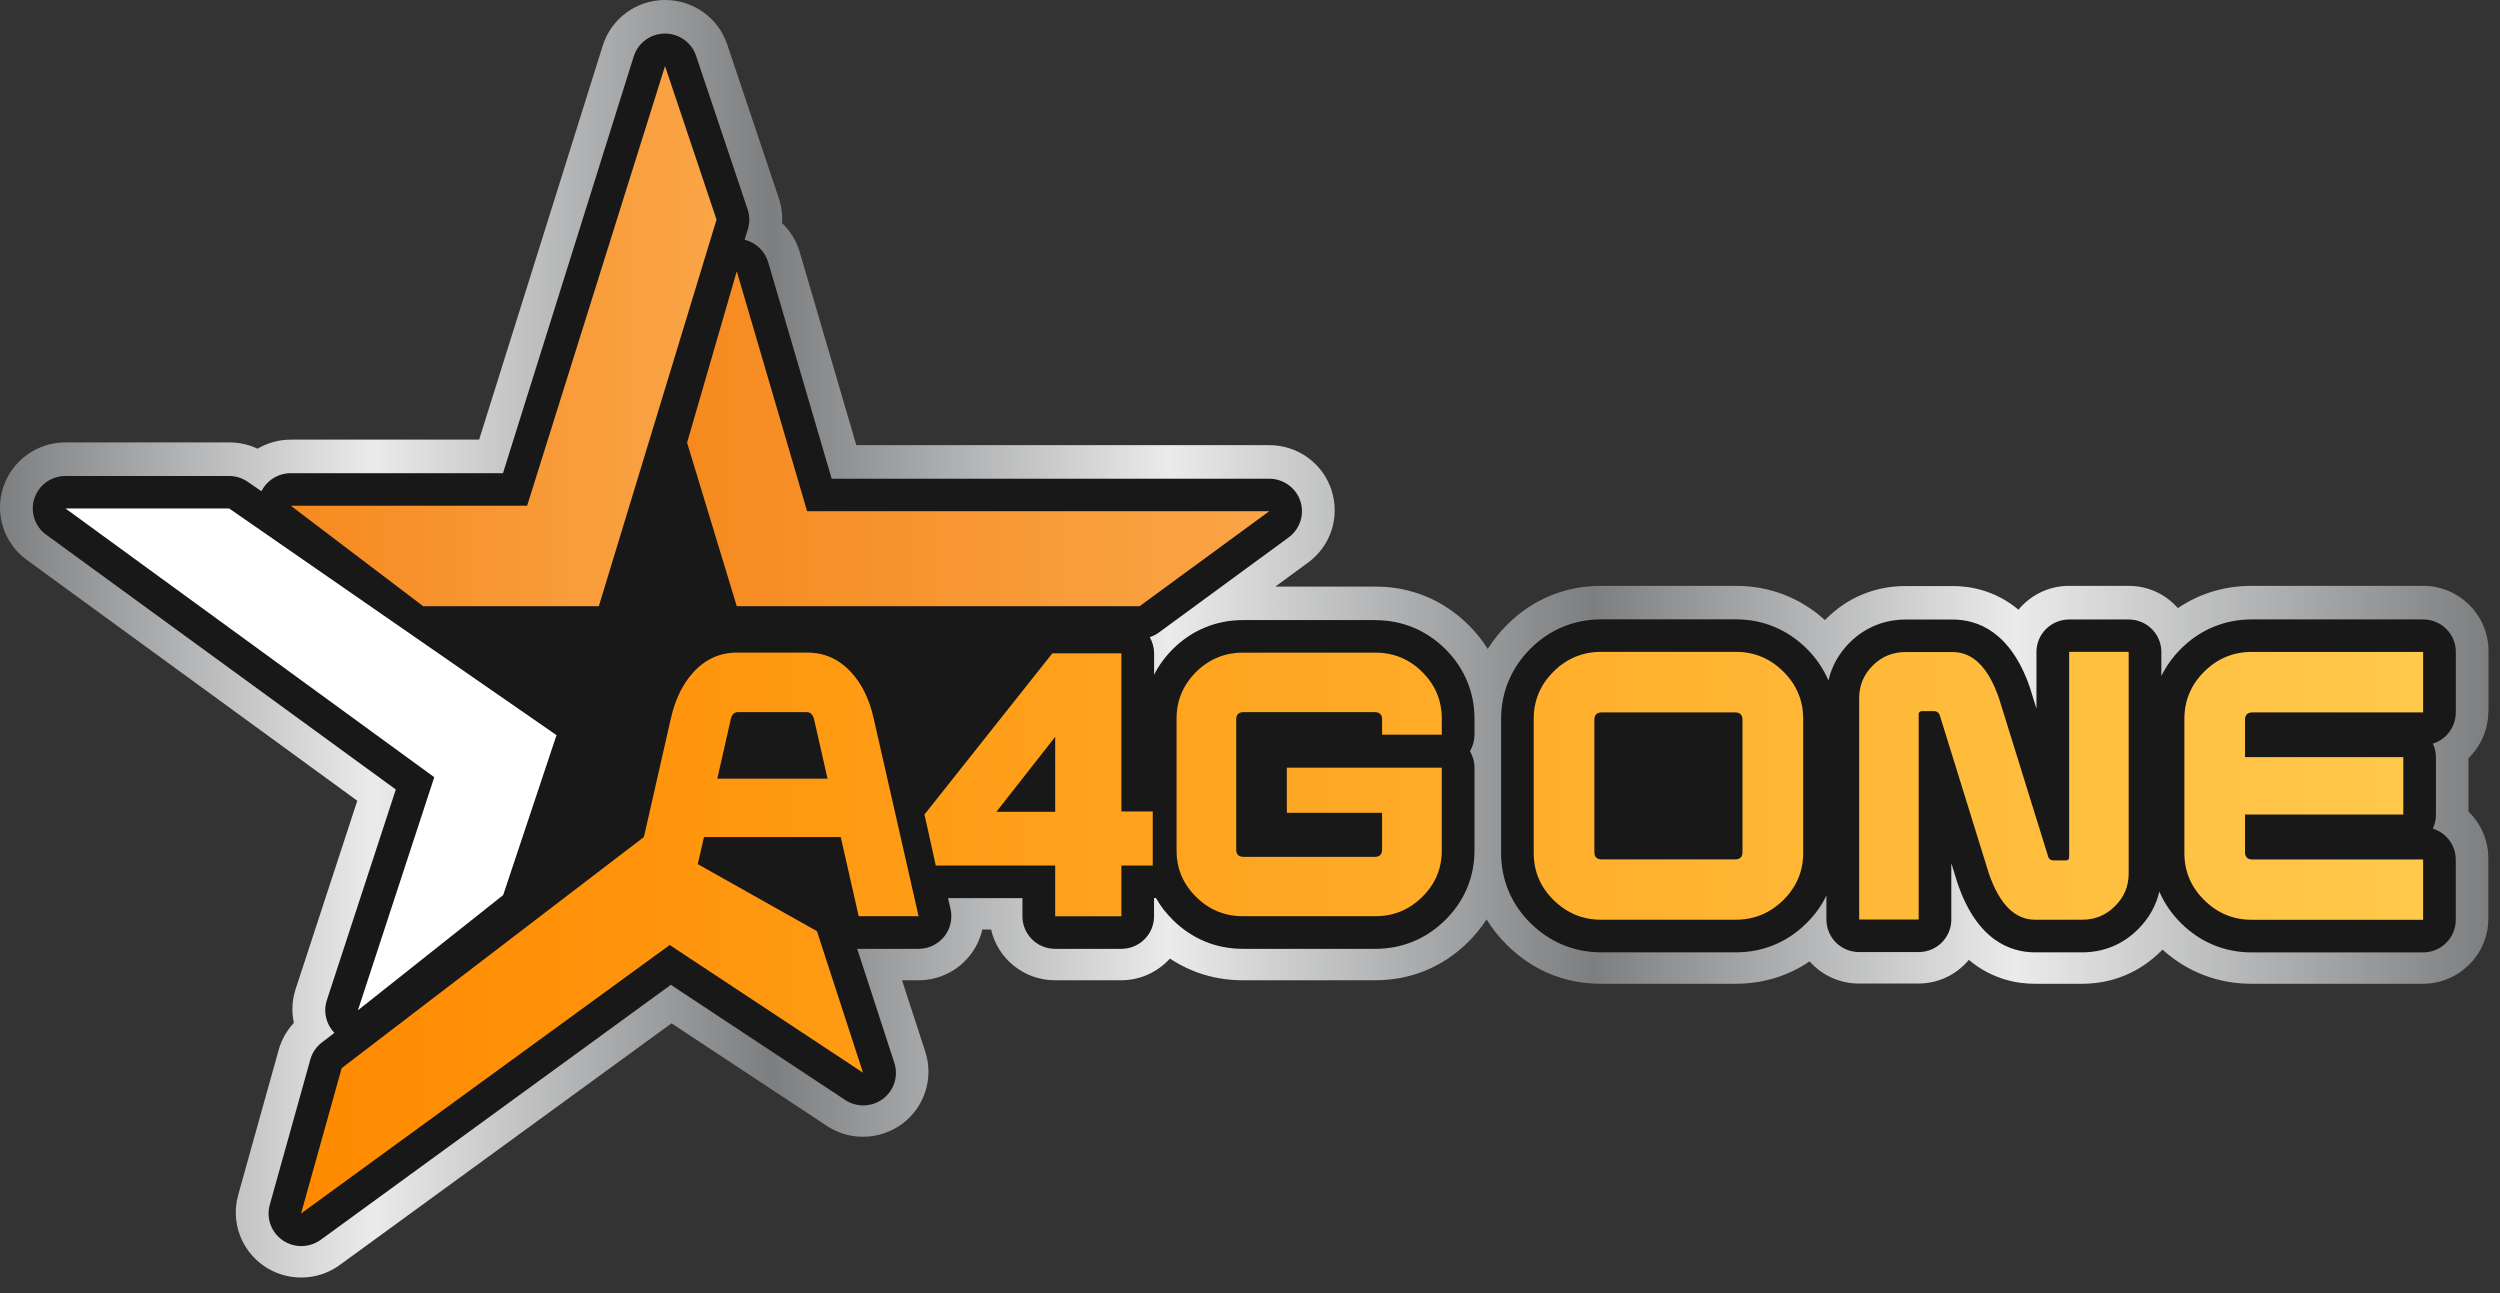
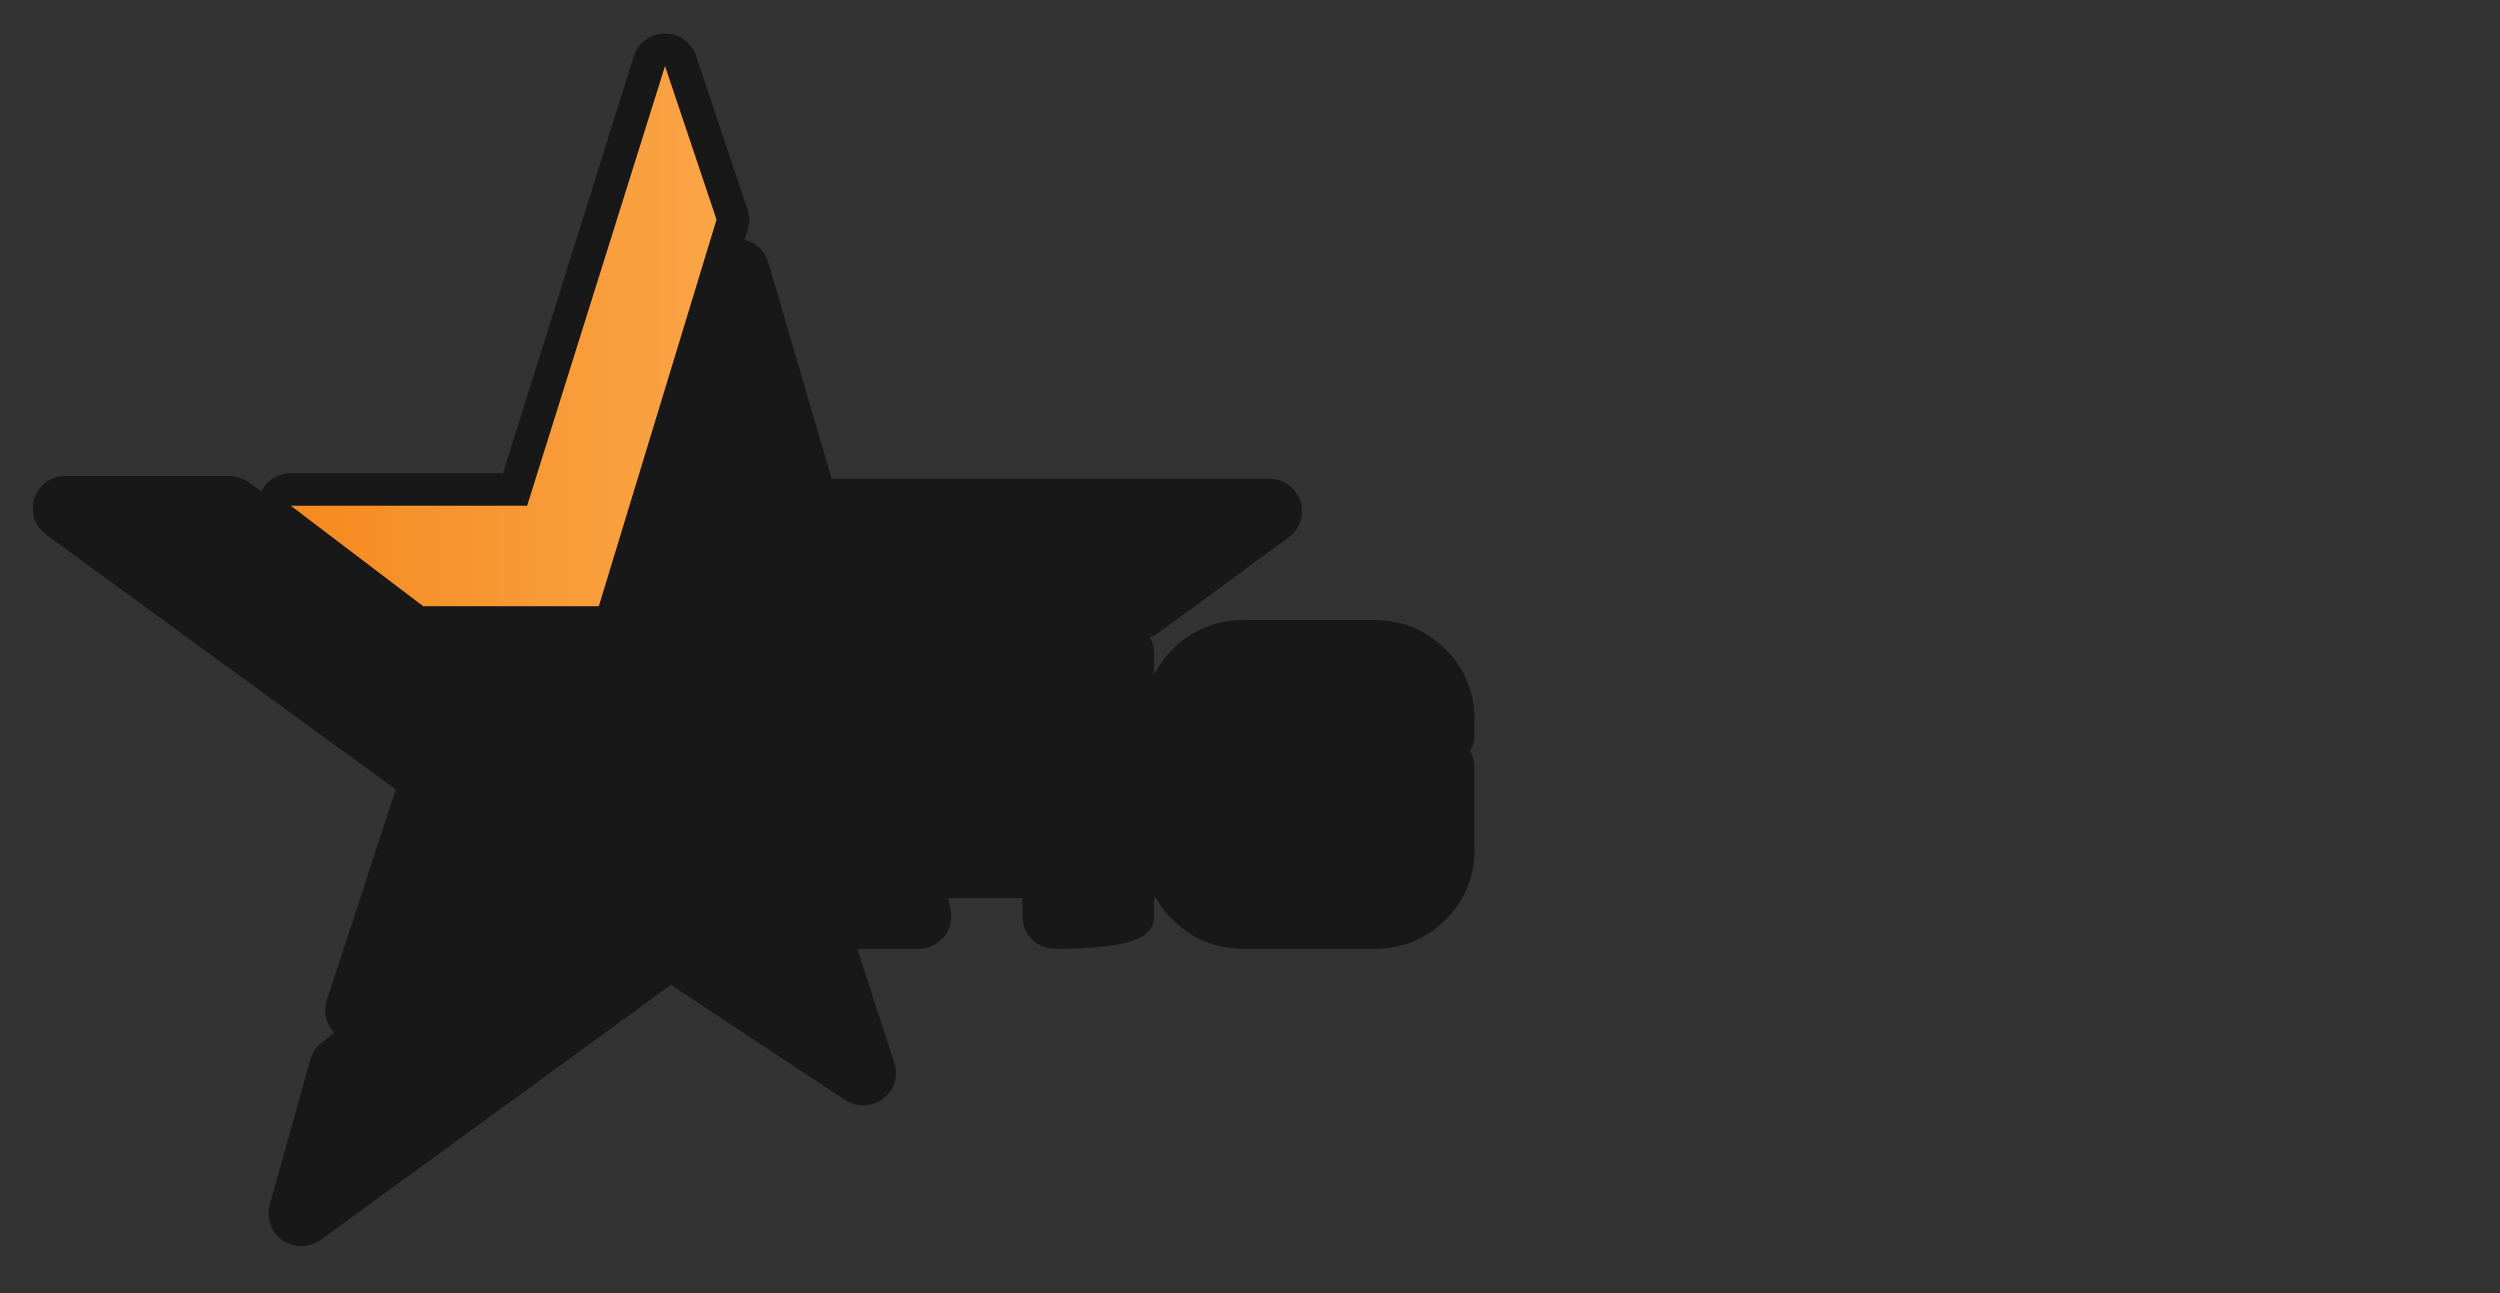
<svg xmlns="http://www.w3.org/2000/svg" width="116" height="60" viewBox="0 0 116 60" fill="none">
  <rect x="0" y="0" width="116" height="60" fill="#333333" stroke="none" />
-   <path d="M115.467 33.009V30.202C115.467 28.538 114.104 27.183 112.43 27.183H104.48C103.224 27.183 102.059 27.536 101.054 28.216C100.498 27.583 99.678 27.183 98.767 27.183H96.006C95.061 27.183 94.213 27.617 93.657 28.291C92.57 27.38 91.398 27.192 90.607 27.192H88.418C87.01 27.192 85.745 27.714 84.752 28.697C84.727 28.722 84.702 28.747 84.677 28.772C83.527 27.73 82.104 27.183 80.54 27.183H74.293C72.628 27.183 71.121 27.804 69.936 28.981C69.585 29.331 69.283 29.709 69.032 30.111C68.784 29.718 68.489 29.343 68.14 29C66.965 27.832 65.473 27.218 63.821 27.218H59.176L60.696 26.103C61.754 25.329 62.188 23.974 61.779 22.731C61.368 21.489 60.209 20.655 58.896 20.655H39.733L37.107 11.695C36.957 11.177 36.668 10.715 36.285 10.352C36.313 9.962 36.263 9.569 36.134 9.188L33.743 2.064C33.329 0.83 32.173 0 30.863 0H30.835C29.513 0.012 28.36 0.865 27.967 2.12L22.232 20.399H13.5C12.941 20.399 12.407 20.549 11.949 20.82C11.543 20.627 11.097 20.527 10.642 20.527H3.038C1.722 20.527 0.563 21.364 0.151 22.606C-0.257 23.849 0.18 25.207 1.241 25.978L16.578 37.155L13.717 45.893C13.547 46.411 13.525 46.952 13.635 47.46C13.306 47.813 13.064 48.244 12.932 48.709L11.05 55.453C10.705 56.689 11.188 58.013 12.25 58.743C12.759 59.093 13.356 59.277 13.975 59.277C14.625 59.277 15.247 59.074 15.768 58.693L31.159 47.482L38.364 52.24C38.863 52.571 39.444 52.746 40.044 52.746C40.704 52.746 41.354 52.527 41.879 52.134C42.906 51.36 43.33 50.02 42.934 48.8L41.853 45.484H42.617C43.543 45.484 44.41 45.072 44.988 44.351C45.28 43.989 45.481 43.57 45.578 43.13H45.987C46.291 44.476 47.504 45.484 48.949 45.484H52.021C52.919 45.484 53.726 45.094 54.285 44.476C55.278 45.138 56.424 45.484 57.662 45.484H63.812C65.464 45.484 66.956 44.869 68.121 43.711C68.451 43.386 68.737 43.033 68.978 42.659C69.239 43.083 69.553 43.483 69.924 43.848C71.108 45.025 72.612 45.647 74.28 45.647H80.528C81.79 45.647 82.962 45.291 83.967 44.607C84.523 45.238 85.34 45.637 86.25 45.637H89.011C89.954 45.637 90.795 45.209 91.354 44.538C92.444 45.456 93.622 45.647 94.414 45.647H96.603C98.016 45.647 99.285 45.119 100.275 44.126C100.297 44.104 100.319 44.082 100.341 44.061C101.487 45.1 102.91 45.647 104.471 45.647H112.421C114.095 45.647 115.458 44.292 115.458 42.628V39.83C115.458 38.987 115.116 38.216 114.538 37.66V35.175C115.112 34.62 115.458 33.849 115.458 33.006L115.467 33.009ZM28.259 32.266C28.068 32.007 27.832 31.776 27.559 31.585L26.859 31.098H27.785C28.112 31.098 28.429 31.048 28.724 30.951C28.536 31.363 28.382 31.8 28.259 32.263V32.266ZM30.907 28.251L30.986 27.989L31.039 28.16C30.995 28.188 30.951 28.22 30.907 28.251ZM77.817 36.811H77.016V36.025H77.817V36.811Z" fill="url(#paint0_linear_1139_3399)" />
-   <path d="M113.95 33.056V30.249C113.95 29.415 113.272 28.741 112.433 28.741H104.484C103.23 28.741 102.093 29.209 101.201 30.099C100.818 30.48 100.513 30.905 100.287 31.367V30.252C100.287 29.419 99.609 28.744 98.77 28.744H96.009C95.171 28.744 94.492 29.419 94.492 30.252V32.884L94.203 31.954C94.203 31.954 94.194 31.925 94.191 31.91C93.292 29.297 91.747 28.747 90.61 28.747H88.421C87.425 28.747 86.53 29.116 85.83 29.812C85.324 30.314 84.988 30.917 84.84 31.579C84.611 31.036 84.272 30.536 83.829 30.096C82.937 29.209 81.8 28.738 80.546 28.738H74.299C73.046 28.738 71.909 29.206 71.017 30.096C70.125 30.983 69.651 32.113 69.651 33.358V39.577C69.651 40.826 70.125 41.953 71.014 42.831C71.906 43.717 73.043 44.189 74.296 44.189H80.543C81.797 44.189 82.934 43.72 83.819 42.837C84.212 42.453 84.523 42.019 84.746 41.55V42.668C84.746 43.502 85.424 44.176 86.263 44.176H89.024C89.862 44.176 90.541 43.502 90.541 42.668V40.052L90.83 40.982C90.83 40.982 90.839 41.01 90.846 41.026C91.744 43.639 93.289 44.189 94.426 44.189H96.615C97.614 44.189 98.51 43.817 99.21 43.111C99.709 42.615 100.042 42.022 100.193 41.37C100.422 41.906 100.762 42.4 101.198 42.834C102.09 43.72 103.227 44.192 104.48 44.192H112.43C113.269 44.192 113.947 43.517 113.947 42.684V39.886C113.947 39.209 113.498 38.638 112.882 38.447C112.977 38.251 113.027 38.032 113.027 37.804V35.141C113.027 34.913 112.977 34.698 112.886 34.504C113.501 34.311 113.947 33.739 113.947 33.065L113.95 33.056Z" fill="#181818" />
-   <path d="M63.821 28.772H57.671C56.431 28.772 55.306 29.237 54.423 30.114C54.062 30.474 53.77 30.873 53.55 31.307V30.314C53.55 30.043 53.475 29.787 53.349 29.565C53.5 29.515 53.645 29.44 53.776 29.346L59.794 24.935C60.322 24.548 60.539 23.867 60.335 23.249C60.13 22.631 59.549 22.213 58.893 22.213H38.59L35.644 12.166C35.49 11.642 35.066 11.252 34.551 11.123L34.702 10.63C34.793 10.331 34.789 10.012 34.689 9.715L32.299 2.591C32.091 1.973 31.51 1.558 30.857 1.558C30.851 1.558 30.848 1.558 30.841 1.558C30.182 1.564 29.604 1.992 29.406 2.616L23.338 21.957H13.488C12.907 21.957 12.385 22.288 12.131 22.794L11.496 22.356C11.242 22.182 10.94 22.085 10.63 22.085H3.038C2.381 22.085 1.8 22.503 1.596 23.124C1.392 23.746 1.612 24.426 2.143 24.81L18.366 36.633L15.165 46.411C14.989 46.948 15.133 47.532 15.517 47.925L14.936 48.369C14.675 48.569 14.486 48.846 14.399 49.162L12.517 55.905C12.344 56.523 12.586 57.185 13.117 57.55C13.378 57.728 13.679 57.819 13.981 57.819C14.282 57.819 14.612 57.722 14.879 57.529L31.127 45.696L39.215 51.038C39.469 51.207 39.762 51.291 40.054 51.291C40.377 51.291 40.701 51.188 40.971 50.985C41.486 50.598 41.696 49.93 41.498 49.318L39.774 44.026C39.796 44.026 39.821 44.026 39.843 44.026H42.623C43.085 44.026 43.521 43.817 43.81 43.458C44.099 43.099 44.206 42.631 44.105 42.184L43.989 41.672H47.441V42.518C47.441 43.352 48.12 44.026 48.958 44.026H52.03C52.869 44.026 53.547 43.352 53.547 42.518V41.672C53.575 41.672 53.607 41.669 53.635 41.666C53.842 42.034 54.103 42.375 54.42 42.684C55.303 43.561 56.427 44.026 57.668 44.026H63.818C65.059 44.026 66.183 43.561 67.059 42.69C67.945 41.816 68.416 40.701 68.416 39.465V35.622C68.416 35.344 68.341 35.082 68.206 34.857C68.338 34.632 68.416 34.37 68.416 34.092V33.346C68.416 32.113 67.948 30.998 67.066 30.118C66.183 29.24 65.059 28.775 63.818 28.775L63.821 28.772Z" fill="#181818" />
+   <path d="M63.821 28.772H57.671C56.431 28.772 55.306 29.237 54.423 30.114C54.062 30.474 53.77 30.873 53.55 31.307V30.314C53.55 30.043 53.475 29.787 53.349 29.565C53.5 29.515 53.645 29.44 53.776 29.346L59.794 24.935C60.322 24.548 60.539 23.867 60.335 23.249C60.13 22.631 59.549 22.213 58.893 22.213H38.59L35.644 12.166C35.49 11.642 35.066 11.252 34.551 11.123L34.702 10.63C34.793 10.331 34.789 10.012 34.689 9.715L32.299 2.591C32.091 1.973 31.51 1.558 30.857 1.558C30.851 1.558 30.848 1.558 30.841 1.558C30.182 1.564 29.604 1.992 29.406 2.616L23.338 21.957H13.488C12.907 21.957 12.385 22.288 12.131 22.794L11.496 22.356C11.242 22.182 10.94 22.085 10.63 22.085H3.038C2.381 22.085 1.8 22.503 1.596 23.124C1.392 23.746 1.612 24.426 2.143 24.81L18.366 36.633L15.165 46.411C14.989 46.948 15.133 47.532 15.517 47.925L14.936 48.369C14.675 48.569 14.486 48.846 14.399 49.162L12.517 55.905C12.344 56.523 12.586 57.185 13.117 57.55C13.378 57.728 13.679 57.819 13.981 57.819C14.282 57.819 14.612 57.722 14.879 57.529L31.127 45.696L39.215 51.038C39.469 51.207 39.762 51.291 40.054 51.291C40.377 51.291 40.701 51.188 40.971 50.985C41.486 50.598 41.696 49.93 41.498 49.318L39.774 44.026C39.796 44.026 39.821 44.026 39.843 44.026H42.623C43.085 44.026 43.521 43.817 43.81 43.458C44.099 43.099 44.206 42.631 44.105 42.184L43.989 41.672H47.441V42.518C47.441 43.352 48.12 44.026 48.958 44.026C52.869 44.026 53.547 43.352 53.547 42.518V41.672C53.575 41.672 53.607 41.669 53.635 41.666C53.842 42.034 54.103 42.375 54.42 42.684C55.303 43.561 56.427 44.026 57.668 44.026H63.818C65.059 44.026 66.183 43.561 67.059 42.69C67.945 41.816 68.416 40.701 68.416 39.465V35.622C68.416 35.344 68.341 35.082 68.206 34.857C68.338 34.632 68.416 34.37 68.416 34.092V33.346C68.416 32.113 67.948 30.998 67.066 30.118C66.183 29.24 65.059 28.775 63.818 28.775L63.821 28.772Z" fill="#181818" />
  <path d="M27.785 28.129L33.247 10.19L30.857 3.066L24.459 23.465H13.491L19.637 28.129H27.785Z" fill="url(#paint1_linear_1139_3399)" />
-   <path d="M34.186 28.129H52.875L58.893 23.721H37.45L34.186 12.588L31.881 20.54L34.186 28.129Z" fill="url(#paint2_linear_1139_3399)" />
-   <path d="M16.607 46.877L23.347 41.532L25.822 34.111L10.633 23.593H3.038L20.15 36.062L16.607 46.877Z" fill="white" />
-   <path d="M48.961 40.161H43.421L42.896 37.792L48.829 30.314H52.033V37.651H53.487V40.161H52.033V42.515H48.961V40.161ZM48.961 37.667V34.189L46.232 37.667H48.961ZM32.377 40.093L32.663 38.841H39.011L39.843 42.512H42.623L40.54 33.34C40.342 32.453 39.994 31.738 39.498 31.198C38.935 30.586 38.257 30.28 37.459 30.28H34.199C33.401 30.28 32.726 30.586 32.17 31.198C31.674 31.738 31.328 32.453 31.127 33.34L29.877 38.838L15.853 49.562L13.971 56.305L31.074 43.848L40.044 49.774L37.905 43.205L32.368 40.09L32.377 40.093ZM33.904 33.377C33.951 33.156 34.064 33.043 34.24 33.043H37.428C37.604 33.043 37.717 33.156 37.773 33.377L38.398 36.131H33.282L33.907 33.377H33.904ZM59.709 37.717V35.619H66.899V39.462C66.899 40.302 66.597 41.02 65.994 41.613C65.391 42.212 64.666 42.512 63.821 42.512H57.671C56.826 42.512 56.1 42.212 55.497 41.613C54.894 41.02 54.593 40.302 54.593 39.462V33.343C54.593 32.503 54.894 31.782 55.497 31.182C56.1 30.583 56.826 30.283 57.671 30.283H63.821C64.666 30.283 65.391 30.583 65.994 31.182C66.597 31.782 66.899 32.503 66.899 33.343V34.089H64.129V33.377C64.129 33.156 64.013 33.043 63.783 33.043H57.706C57.476 33.043 57.36 33.156 57.36 33.377V39.425C57.36 39.646 57.473 39.758 57.706 39.758H63.783C64.013 39.758 64.129 39.646 64.129 39.425V37.714H59.709V37.717ZM80.54 30.246C81.397 30.246 82.136 30.552 82.748 31.161C83.361 31.769 83.668 32.503 83.668 33.355V39.574C83.668 40.427 83.361 41.157 82.748 41.76C82.136 42.368 81.397 42.675 80.54 42.675H74.293C73.435 42.675 72.697 42.368 72.085 41.76C71.472 41.157 71.164 40.427 71.164 39.574V33.355C71.164 32.503 71.472 31.769 72.085 31.161C72.697 30.552 73.435 30.246 74.293 30.246H80.54ZM74.327 33.056C74.095 33.056 73.979 33.168 73.979 33.393V39.54C73.979 39.765 74.095 39.877 74.327 39.877H80.502C80.735 39.877 80.851 39.765 80.851 39.54V33.393C80.851 33.168 80.735 33.056 80.502 33.056H74.327ZM95.29 39.924H95.852C95.956 39.924 96.009 39.871 96.009 39.768V30.246H98.77V40.536C98.77 41.123 98.56 41.626 98.136 42.044C97.718 42.465 97.212 42.675 96.618 42.675H94.429C93.49 42.675 92.777 41.959 92.284 40.533L89.994 33.152C89.931 33.049 89.85 32.996 89.746 32.996H89.184C89.08 32.996 89.027 33.049 89.027 33.152V42.665H86.266V32.394C86.266 31.804 86.476 31.295 86.9 30.877C87.318 30.461 87.824 30.255 88.418 30.255H90.607C91.546 30.255 92.259 30.97 92.752 32.397L95.042 39.768C95.079 39.871 95.161 39.924 95.29 39.924ZM104.169 35.132H111.513V37.795H104.169V39.543C104.169 39.768 104.285 39.88 104.518 39.88H112.433V42.678H104.483C103.626 42.678 102.888 42.372 102.275 41.763C101.663 41.16 101.355 40.43 101.355 39.578V33.358C101.355 32.506 101.663 31.773 102.275 31.164C102.888 30.555 103.626 30.249 104.483 30.249H112.433V33.056H104.518C104.285 33.056 104.169 33.168 104.169 33.393V35.132Z" fill="url(#paint3_linear_1139_3399)" />
  <defs>
    <linearGradient id="paint0_linear_1139_3399" x1="0" y1="29.64" x2="115.467" y2="29.64" gradientUnits="userSpaceOnUse">
      <stop stop-color="#7C7E80" />
      <stop offset="0.15" stop-color="#EBEBEB" />
      <stop offset="0.31" stop-color="#7C7E80" />
      <stop offset="0.47" stop-color="#EBEBEB" />
      <stop offset="0.64" stop-color="#7C7E80" />
      <stop offset="0.81" stop-color="#EBEBEB" />
      <stop offset="1" stop-color="#7C7E80" />
    </linearGradient>
    <linearGradient id="paint1_linear_1139_3399" x1="13.491" y1="15.597" x2="33.247" y2="15.597" gradientUnits="userSpaceOnUse">
      <stop stop-color="#F68A1F" />
      <stop offset="1" stop-color="#FAA547" />
    </linearGradient>
    <linearGradient id="paint2_linear_1139_3399" x1="31.881" y1="20.358" x2="58.893" y2="20.358" gradientUnits="userSpaceOnUse">
      <stop stop-color="#F68A1F" />
      <stop offset="1" stop-color="#FAA547" />
    </linearGradient>
    <linearGradient id="paint3_linear_1139_3399" x1="13.981" y1="43.277" x2="112.43" y2="43.277" gradientUnits="userSpaceOnUse">
      <stop stop-color="#FF8A00" />
      <stop offset="1" stop-color="#FFC94B" />
    </linearGradient>
  </defs>
</svg>